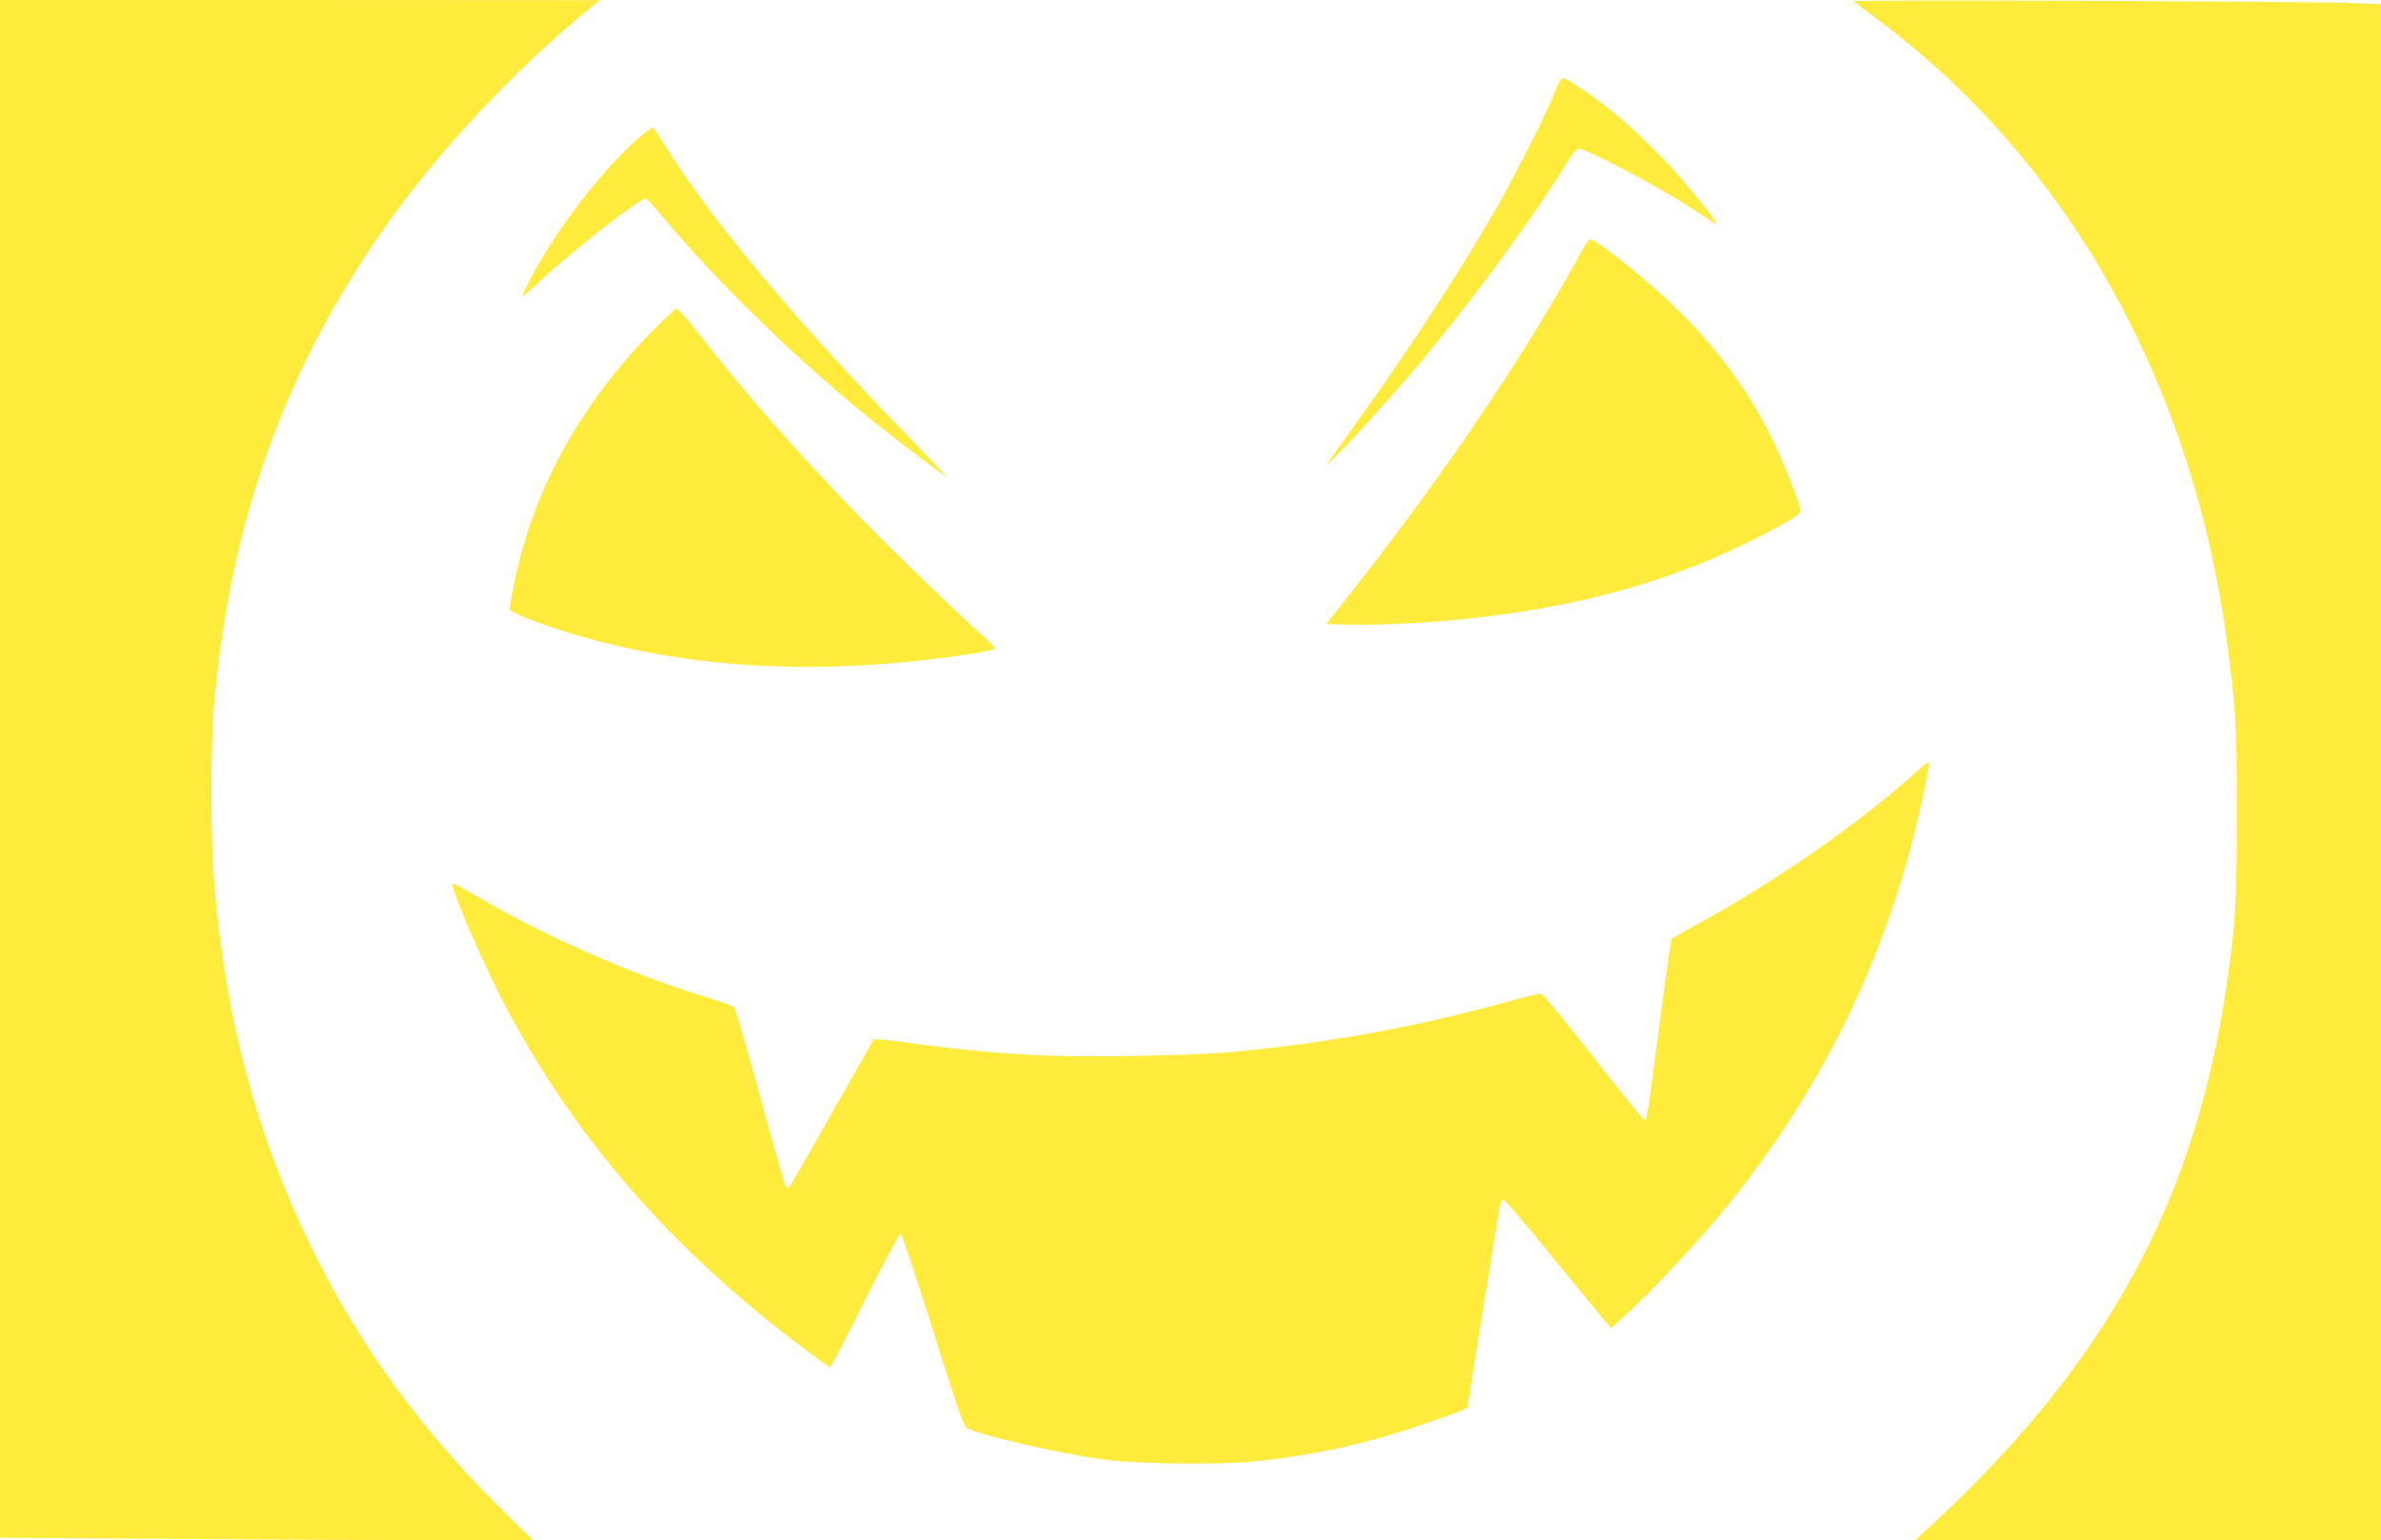
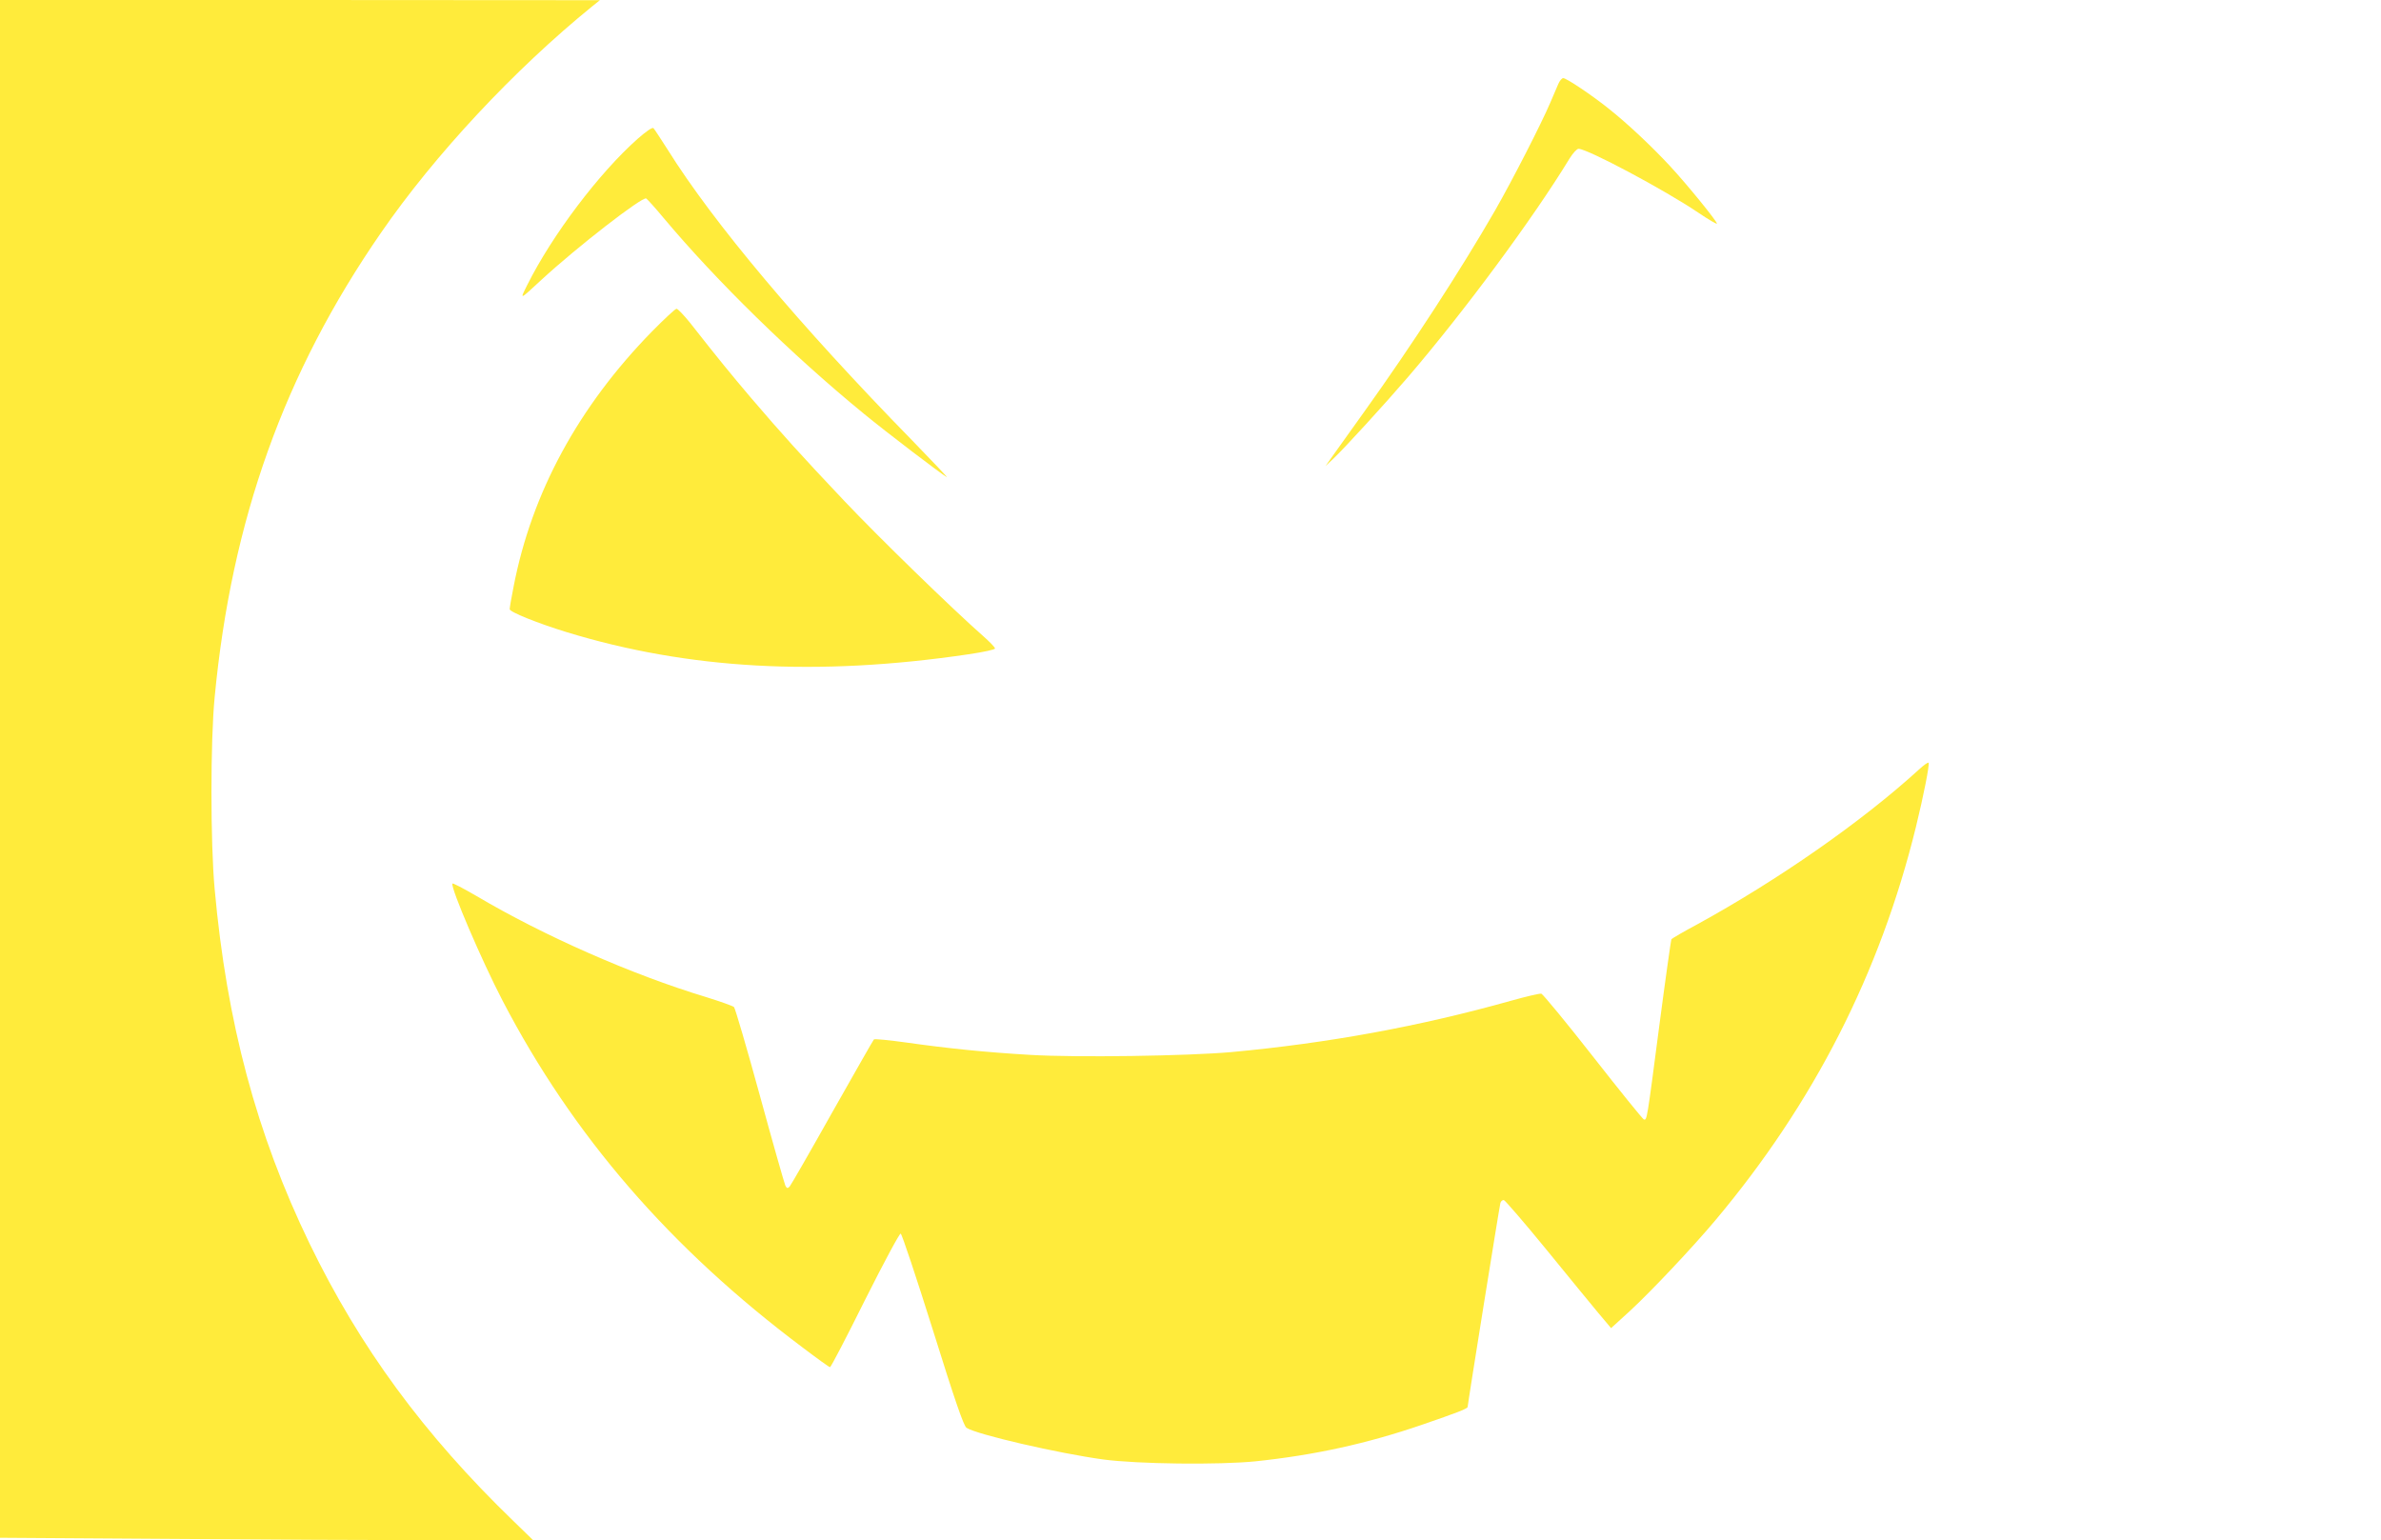
<svg xmlns="http://www.w3.org/2000/svg" version="1.0" width="1280pt" height="828pt" viewBox="0 0 1280 828" preserveAspectRatio="xMidYMid meet">
  <g transform="translate(0,828) scale(0.1,-0.1)" fill="#ffeb3b" stroke="none">
    <path d="M0 4147 l0 -4134 902 -6 c496 -4 1140 -7 1432 -7 l531 1 -105 102 c-481 465 -825 933 -1096 1492 -285 589 -445 1187 -510 1905 -23 249 -23 798 0 1032 91 953 374 1744 893 2495 290 421 718 879 1138 1220 l40 32 -1612 1 -1613 0 0 -4133z" />
-     <path d="M9965 8273 c6 -5 62 -48 125 -95 1029 -766 1698 -1958 1884 -3360 45 -342 51 -441 51 -908 0 -471 -7 -589 -51 -900 -166 -1167 -632 -2034 -1563 -2904 l-114 -106 1252 0 1251 0 0 4129 0 4129 -182 6 c-329 10 -2664 18 -2653 9z" />
    <path d="M8377 7828 c-8 -18 -27 -62 -42 -98 -49 -115 -202 -414 -298 -582 -182 -316 -446 -723 -704 -1083 -71 -99 -146 -205 -168 -235 l-39 -55 43 40 c57 54 274 291 402 440 303 354 670 850 867 1173 18 29 39 52 48 52 48 0 459 -219 642 -342 56 -38 102 -65 102 -60 0 13 -161 211 -251 308 -97 105 -232 232 -331 310 -88 71 -227 164 -244 164 -8 0 -20 -15 -27 -32z" />
    <path d="M3427 7533 c-207 -184 -458 -516 -592 -784 -42 -84 -44 -84 76 27 192 177 543 449 563 437 7 -5 49 -51 92 -103 284 -339 688 -735 1079 -1055 123 -101 413 -322 445 -340 8 -5 -75 83 -185 196 -608 622 -1069 1170 -1316 1565 -37 58 -71 110 -76 115 -6 6 -38 -16 -86 -58z" />
-     <path d="M8499 6922 c-312 -568 -749 -1213 -1263 -1862 l-107 -135 138 -3 c76 -2 224 2 328 8 736 43 1343 195 1870 469 165 85 215 117 215 136 0 30 -93 261 -156 391 -128 260 -292 482 -526 709 -124 121 -365 317 -435 354 -20 10 -24 6 -64 -67z" />
-     <path d="M3505 6498 c-396 -405 -647 -868 -744 -1372 -12 -59 -21 -113 -21 -121 0 -15 149 -75 305 -123 653 -200 1350 -239 2158 -120 88 13 147 26 146 32 0 6 -28 35 -62 65 -168 148 -561 530 -751 731 -235 249 -324 347 -502 555 -109 129 -166 198 -327 403 -32 39 -63 72 -70 72 -7 0 -66 -55 -132 -122z" />
+     <path d="M3505 6498 c-396 -405 -647 -868 -744 -1372 -12 -59 -21 -113 -21 -121 0 -15 149 -75 305 -123 653 -200 1350 -239 2158 -120 88 13 147 26 146 32 0 6 -28 35 -62 65 -168 148 -561 530 -751 731 -235 249 -324 347 -502 555 -109 129 -166 198 -327 403 -32 39 -63 72 -70 72 -7 0 -66 -55 -132 -122" />
    <path d="M10315 4142 c-306 -279 -756 -593 -1192 -832 -73 -39 -135 -75 -138 -80 -2 -4 -32 -214 -65 -466 -67 -513 -66 -507 -83 -502 -7 3 -130 155 -274 339 -144 184 -269 335 -277 337 -8 2 -81 -15 -163 -38 -491 -138 -984 -228 -1503 -276 -236 -21 -835 -30 -1082 -15 -241 14 -444 35 -663 66 -93 13 -173 21 -177 17 -4 -4 -104 -180 -224 -392 -119 -212 -222 -391 -229 -399 -11 -11 -15 -10 -23 5 -5 11 -67 228 -137 484 -70 256 -133 470 -139 476 -6 6 -74 30 -151 54 -397 120 -872 329 -1235 544 -69 40 -126 70 -128 66 -9 -25 157 -413 270 -630 378 -726 901 -1331 1614 -1865 76 -58 142 -105 146 -105 5 0 89 162 188 361 106 211 186 359 192 357 7 -3 84 -235 173 -518 119 -381 166 -517 181 -526 55 -36 493 -137 734 -170 187 -25 622 -30 820 -10 315 33 599 95 893 196 192 66 247 87 247 97 0 14 171 1079 176 1096 3 10 12 17 19 15 7 -2 109 -120 226 -263 116 -143 243 -297 281 -343 l69 -82 101 92 c115 106 339 344 459 487 530 631 886 1330 1079 2116 42 172 73 331 68 344 -2 5 -25 -11 -53 -37z" />
  </g>
</svg>